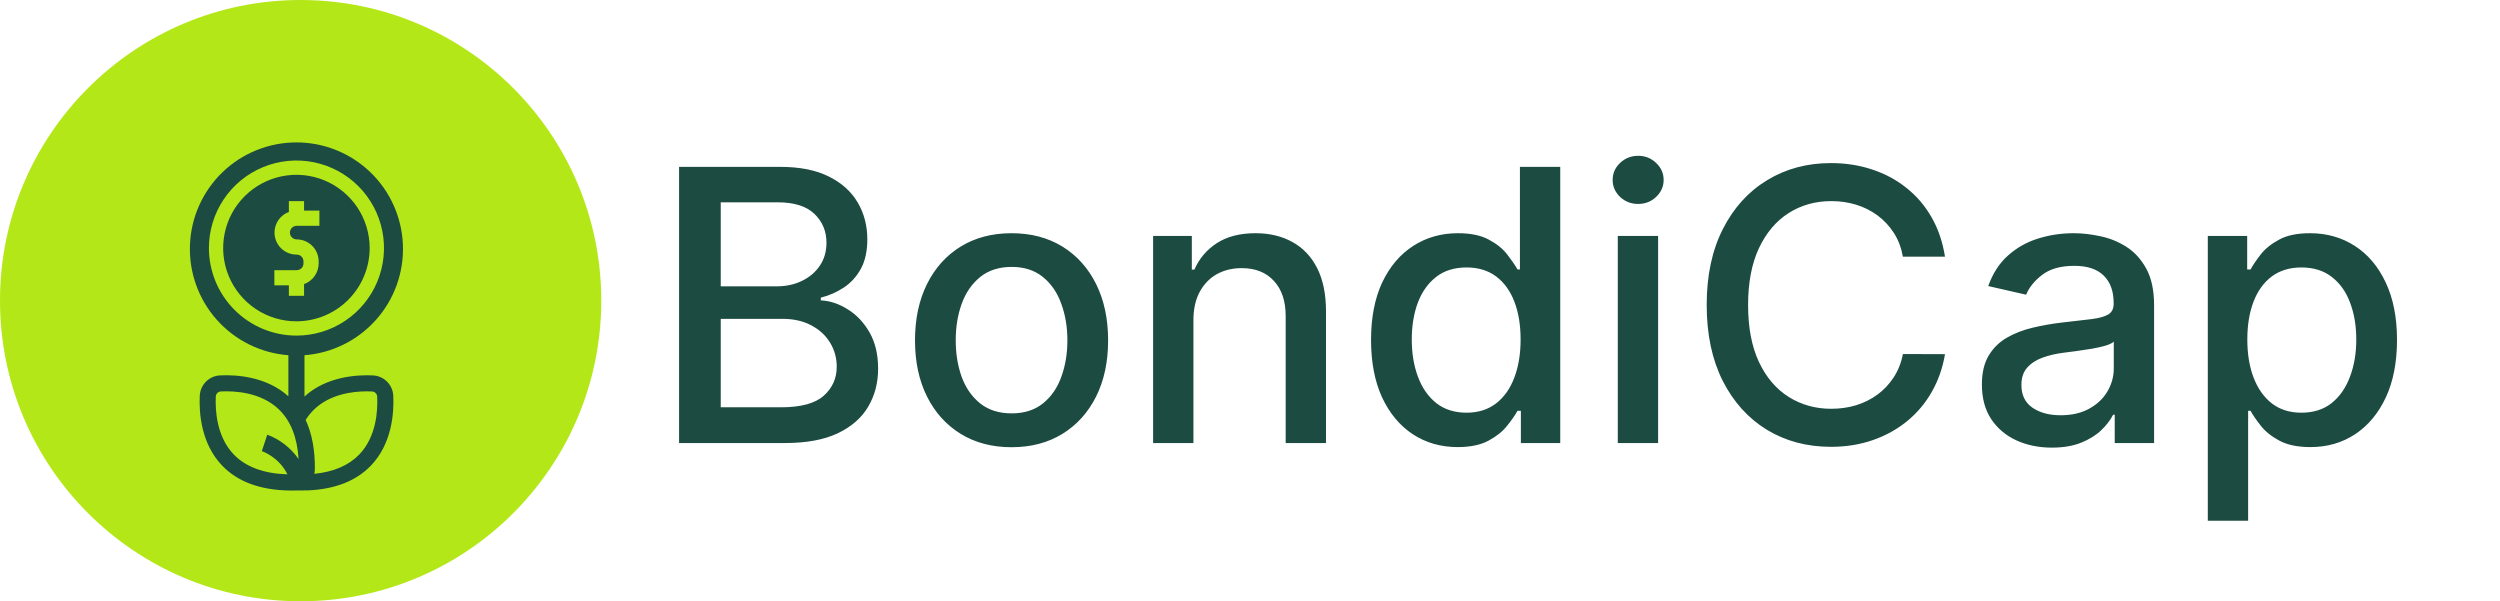
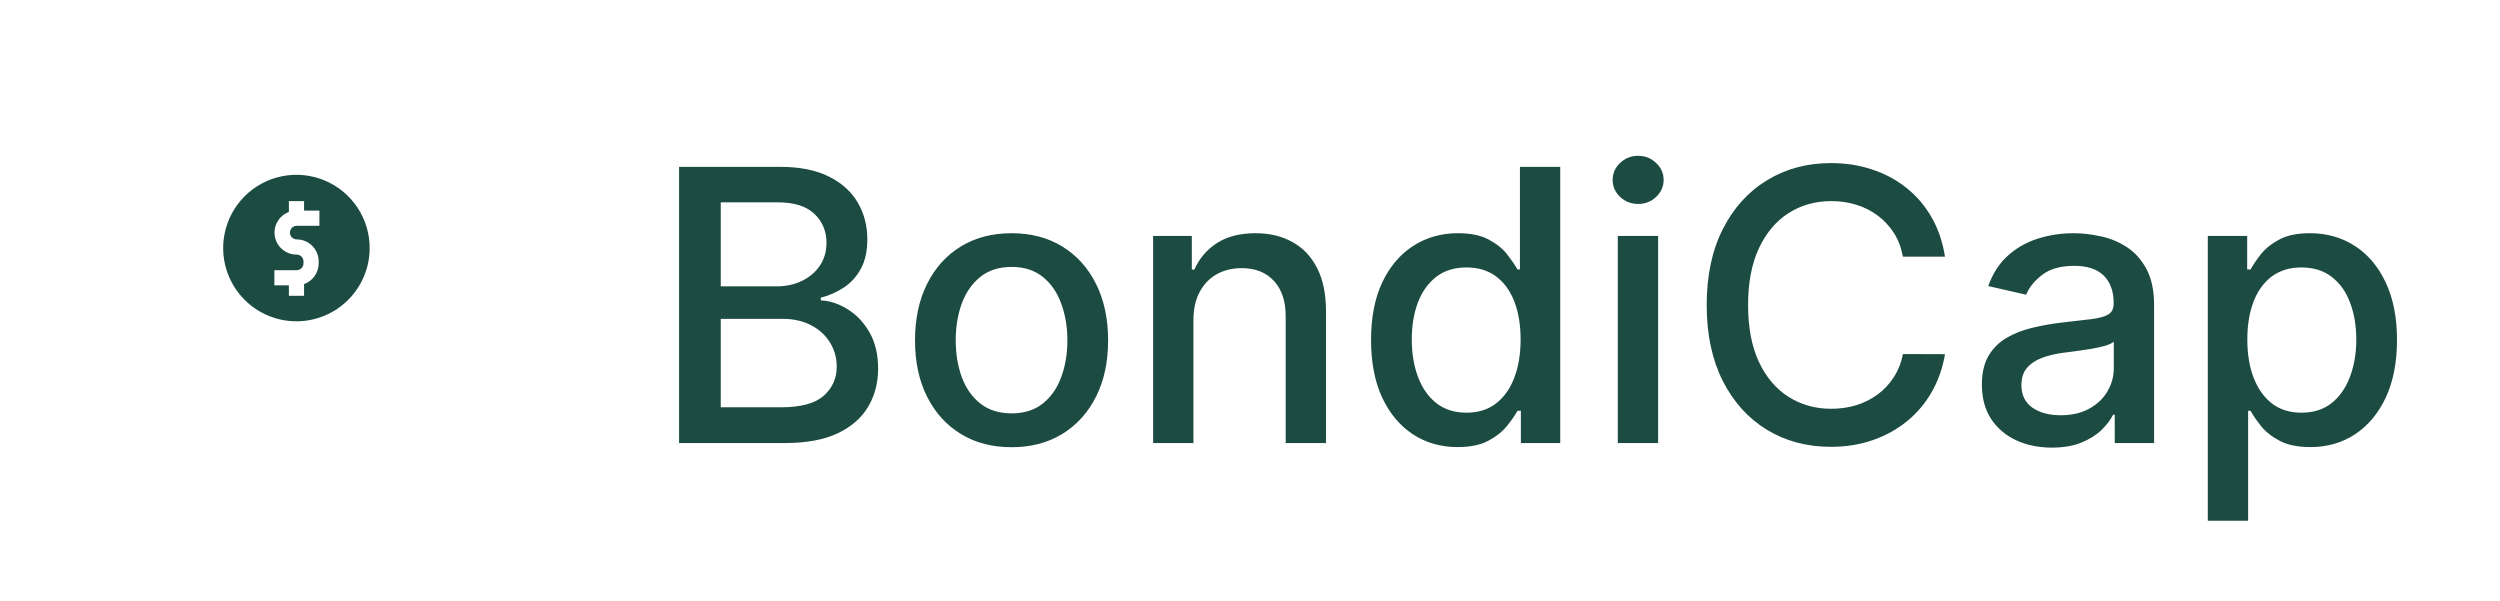
<svg xmlns="http://www.w3.org/2000/svg" width="158" height="38" viewBox="0 0 158 38" fill="none">
-   <path d="M19 38C29.493 38 38 29.493 38 19C38 8.507 29.493 0 19 0C8.507 0 0 8.507 0 19C0 29.493 8.507 38 19 38Z" fill="#B4E717" />
  <path d="M23.363 15.677C23.363 14.762 23.091 13.867 22.583 13.105C22.074 12.344 21.351 11.751 20.505 11.4C19.659 11.05 18.728 10.958 17.83 11.137C16.932 11.315 16.107 11.756 15.46 12.404C14.812 13.051 14.371 13.876 14.193 14.774C14.014 15.672 14.106 16.603 14.456 17.449C14.806 18.295 15.4 19.018 16.161 19.527C16.923 20.036 17.818 20.307 18.733 20.307C19.961 20.306 21.138 19.818 22.006 18.95C22.874 18.082 23.362 16.905 23.363 15.677ZM17.34 18.035V17.075H18.751C18.865 17.075 18.974 17.03 19.055 16.95C19.135 16.869 19.18 16.76 19.18 16.646V16.519C19.18 16.405 19.135 16.296 19.055 16.215C18.974 16.135 18.865 16.09 18.751 16.09H18.737C18.411 16.089 18.096 15.975 17.846 15.765C17.596 15.556 17.428 15.265 17.371 14.944C17.314 14.623 17.371 14.293 17.533 14.01C17.695 13.727 17.951 13.51 18.257 13.398V12.71H19.217V13.312H20.187V14.272H18.737C18.626 14.276 18.52 14.323 18.443 14.403C18.366 14.483 18.323 14.59 18.323 14.701C18.323 14.812 18.366 14.919 18.443 14.999C18.52 15.079 18.626 15.126 18.737 15.13H18.751C19.119 15.13 19.472 15.277 19.732 15.537C19.993 15.797 20.139 16.15 20.14 16.519V16.646C20.139 16.933 20.05 17.212 19.885 17.446C19.72 17.681 19.486 17.858 19.217 17.954V18.695H18.257V18.035H17.34Z" fill="#1C4B42" />
-   <path d="M23.568 23.726C22.542 23.678 20.638 23.791 19.243 25.059V22.45C20.98 22.318 22.598 21.519 23.758 20.219C24.919 18.92 25.53 17.221 25.464 15.48C25.398 13.739 24.661 12.092 23.406 10.883C22.151 9.675 20.477 9 18.735 9C16.992 9 15.318 9.675 14.063 10.883C12.808 12.092 12.071 13.739 12.005 15.48C11.939 17.221 12.55 18.92 13.71 20.219C14.871 21.519 16.489 22.318 18.226 22.45V25.047C16.832 23.788 14.935 23.676 13.912 23.725C13.576 23.739 13.257 23.88 13.019 24.118C12.78 24.357 12.64 24.675 12.625 25.012C12.575 26.061 12.694 28.03 14.047 29.433C15.021 30.444 16.443 30.971 18.277 31C18.333 31 19.322 31 19.459 30.993C21.17 30.92 22.505 30.397 23.434 29.433C24.789 28.03 24.905 26.061 24.855 25.012C24.84 24.675 24.7 24.357 24.461 24.119C24.223 23.881 23.904 23.741 23.568 23.726ZM13.203 15.678C13.203 14.583 13.527 13.513 14.135 12.604C14.743 11.694 15.607 10.984 16.618 10.566C17.629 10.147 18.742 10.037 19.815 10.251C20.888 10.464 21.874 10.991 22.648 11.765C23.422 12.539 23.949 13.525 24.162 14.598C24.376 15.671 24.266 16.784 23.848 17.795C23.429 18.806 22.72 19.67 21.81 20.278C20.9 20.886 19.83 21.21 18.736 21.21C17.269 21.209 15.862 20.626 14.825 19.588C13.787 18.551 13.204 17.145 13.203 15.678ZM13.638 25.059C13.642 24.976 13.677 24.897 13.737 24.837C13.796 24.778 13.875 24.743 13.959 24.739C14.844 24.697 16.499 24.788 17.628 25.877C18.371 26.592 18.787 27.646 18.871 29.014C18.384 28.31 17.693 27.772 16.891 27.472L16.548 28.51C16.601 28.529 17.639 28.895 18.165 29.978C16.677 29.933 15.537 29.512 14.777 28.726C13.69 27.598 13.598 25.945 13.638 25.059ZM22.7 28.729C22.038 29.415 21.086 29.823 19.865 29.945C19.886 29.85 19.898 29.753 19.899 29.656C19.912 28.443 19.717 27.402 19.317 26.541C19.467 26.3 19.646 26.077 19.85 25.879C20.849 24.916 22.26 24.733 23.185 24.733C23.304 24.733 23.416 24.736 23.518 24.741C23.601 24.745 23.68 24.781 23.739 24.84C23.798 24.899 23.834 24.978 23.838 25.062C23.883 25.945 23.79 27.598 22.703 28.727L22.7 28.729Z" fill="#1C4B42" />
  <path d="M42.918 28V10.546H49.31C50.548 10.546 51.574 10.75 52.386 11.159C53.199 11.562 53.807 12.111 54.21 12.804C54.614 13.492 54.815 14.267 54.815 15.131C54.815 15.858 54.682 16.472 54.415 16.972C54.148 17.466 53.79 17.864 53.341 18.165C52.898 18.46 52.409 18.676 51.875 18.812V18.983C52.455 19.011 53.02 19.199 53.571 19.546C54.128 19.886 54.588 20.372 54.952 21.003C55.315 21.634 55.497 22.401 55.497 23.304C55.497 24.196 55.287 24.997 54.867 25.707C54.452 26.412 53.81 26.972 52.94 27.386C52.071 27.796 50.96 28 49.608 28H42.918ZM45.551 25.741H49.352C50.614 25.741 51.517 25.497 52.062 25.009C52.608 24.52 52.881 23.909 52.881 23.176C52.881 22.625 52.742 22.119 52.463 21.659C52.185 21.199 51.787 20.832 51.27 20.56C50.758 20.287 50.151 20.151 49.446 20.151H45.551V25.741ZM45.551 18.097H49.08C49.67 18.097 50.202 17.983 50.673 17.756C51.151 17.528 51.528 17.21 51.807 16.801C52.091 16.386 52.233 15.898 52.233 15.335C52.233 14.614 51.98 14.008 51.474 13.52C50.969 13.031 50.193 12.787 49.148 12.787H45.551V18.097ZM63.93 28.264C62.703 28.264 61.632 27.983 60.717 27.421C59.803 26.858 59.092 26.071 58.587 25.06C58.081 24.048 57.828 22.866 57.828 21.514C57.828 20.156 58.081 18.969 58.587 17.952C59.092 16.935 59.803 16.145 60.717 15.582C61.632 15.02 62.703 14.739 63.93 14.739C65.158 14.739 66.229 15.02 67.144 15.582C68.058 16.145 68.769 16.935 69.274 17.952C69.78 18.969 70.033 20.156 70.033 21.514C70.033 22.866 69.78 24.048 69.274 25.06C68.769 26.071 68.058 26.858 67.144 27.421C66.229 27.983 65.158 28.264 63.93 28.264ZM63.939 26.125C64.734 26.125 65.394 25.915 65.916 25.494C66.439 25.074 66.825 24.514 67.075 23.815C67.331 23.116 67.459 22.347 67.459 21.506C67.459 20.671 67.331 19.903 67.075 19.204C66.825 18.5 66.439 17.935 65.916 17.509C65.394 17.082 64.734 16.869 63.939 16.869C63.138 16.869 62.473 17.082 61.945 17.509C61.422 17.935 61.033 18.5 60.777 19.204C60.527 19.903 60.402 20.671 60.402 21.506C60.402 22.347 60.527 23.116 60.777 23.815C61.033 24.514 61.422 25.074 61.945 25.494C62.473 25.915 63.138 26.125 63.939 26.125ZM75.425 20.227V28H72.877V14.909H75.323V17.04H75.485C75.786 16.347 76.258 15.79 76.9 15.369C77.548 14.949 78.363 14.739 79.346 14.739C80.238 14.739 81.019 14.926 81.69 15.301C82.36 15.671 82.88 16.222 83.249 16.954C83.619 17.688 83.803 18.594 83.803 19.673V28H81.255V19.98C81.255 19.031 81.008 18.29 80.513 17.756C80.019 17.216 79.34 16.946 78.477 16.946C77.886 16.946 77.36 17.074 76.9 17.329C76.445 17.585 76.085 17.96 75.817 18.454C75.556 18.943 75.425 19.534 75.425 20.227ZM92.121 28.256C91.065 28.256 90.121 27.986 89.292 27.446C88.468 26.901 87.82 26.125 87.349 25.119C86.883 24.108 86.65 22.895 86.65 21.48C86.65 20.065 86.886 18.855 87.357 17.849C87.835 16.844 88.488 16.074 89.317 15.54C90.147 15.006 91.087 14.739 92.138 14.739C92.951 14.739 93.604 14.875 94.099 15.148C94.599 15.415 94.985 15.727 95.258 16.085C95.536 16.443 95.752 16.759 95.906 17.031H96.059V10.546H98.607V28H96.119V25.963H95.906C95.752 26.241 95.531 26.56 95.241 26.918C94.957 27.276 94.565 27.588 94.065 27.855C93.565 28.122 92.917 28.256 92.121 28.256ZM92.684 26.082C93.417 26.082 94.036 25.889 94.542 25.503C95.053 25.111 95.44 24.568 95.701 23.875C95.968 23.182 96.102 22.375 96.102 21.454C96.102 20.546 95.971 19.75 95.71 19.068C95.448 18.386 95.065 17.855 94.559 17.474C94.053 17.094 93.428 16.903 92.684 16.903C91.917 16.903 91.278 17.102 90.766 17.5C90.255 17.898 89.869 18.44 89.607 19.128C89.352 19.815 89.224 20.591 89.224 21.454C89.224 22.329 89.354 23.116 89.616 23.815C89.877 24.514 90.263 25.068 90.775 25.477C91.292 25.881 91.928 26.082 92.684 26.082ZM102.244 28V14.909H104.793V28H102.244ZM103.531 12.889C103.088 12.889 102.707 12.742 102.389 12.446C102.077 12.145 101.92 11.787 101.92 11.372C101.92 10.952 102.077 10.594 102.389 10.298C102.707 9.997 103.088 9.847 103.531 9.847C103.974 9.847 104.352 9.997 104.665 10.298C104.983 10.594 105.142 10.952 105.142 11.372C105.142 11.787 104.983 12.145 104.665 12.446C104.352 12.742 103.974 12.889 103.531 12.889ZM122.923 16.222H120.263C120.161 15.653 119.971 15.153 119.692 14.722C119.414 14.29 119.073 13.923 118.67 13.622C118.266 13.321 117.815 13.094 117.315 12.94C116.82 12.787 116.295 12.71 115.738 12.71C114.732 12.71 113.832 12.963 113.036 13.469C112.246 13.974 111.621 14.716 111.161 15.693C110.707 16.671 110.479 17.864 110.479 19.273C110.479 20.693 110.707 21.892 111.161 22.869C111.621 23.847 112.249 24.585 113.045 25.085C113.84 25.585 114.735 25.835 115.729 25.835C116.281 25.835 116.803 25.761 117.298 25.614C117.798 25.46 118.249 25.236 118.653 24.94C119.056 24.645 119.397 24.284 119.675 23.858C119.96 23.426 120.156 22.932 120.263 22.375L122.923 22.384C122.781 23.241 122.505 24.031 122.096 24.753C121.692 25.469 121.173 26.088 120.536 26.611C119.906 27.128 119.184 27.528 118.371 27.812C117.559 28.097 116.673 28.239 115.712 28.239C114.201 28.239 112.854 27.881 111.673 27.165C110.491 26.443 109.559 25.412 108.877 24.071C108.201 22.73 107.863 21.131 107.863 19.273C107.863 17.409 108.204 15.81 108.886 14.474C109.567 13.133 110.499 12.105 111.681 11.389C112.863 10.668 114.207 10.307 115.712 10.307C116.638 10.307 117.502 10.44 118.303 10.707C119.11 10.969 119.835 11.355 120.477 11.867C121.119 12.372 121.65 12.992 122.07 13.724C122.491 14.452 122.775 15.284 122.923 16.222ZM129.679 28.29C128.849 28.29 128.099 28.136 127.429 27.829C126.759 27.517 126.227 27.065 125.835 26.474C125.449 25.884 125.256 25.159 125.256 24.301C125.256 23.562 125.398 22.954 125.682 22.477C125.966 22 126.349 21.622 126.832 21.344C127.315 21.065 127.855 20.855 128.452 20.713C129.048 20.571 129.656 20.463 130.276 20.389C131.06 20.298 131.696 20.224 132.185 20.168C132.673 20.105 133.028 20.006 133.25 19.869C133.472 19.733 133.582 19.511 133.582 19.204V19.145C133.582 18.401 133.372 17.824 132.952 17.415C132.537 17.006 131.918 16.801 131.094 16.801C130.236 16.801 129.56 16.991 129.065 17.372C128.577 17.747 128.239 18.165 128.051 18.625L125.656 18.079C125.94 17.284 126.355 16.642 126.901 16.153C127.452 15.659 128.085 15.301 128.801 15.079C129.517 14.852 130.27 14.739 131.06 14.739C131.582 14.739 132.136 14.801 132.722 14.926C133.313 15.046 133.864 15.267 134.375 15.591C134.892 15.915 135.315 16.378 135.645 16.98C135.974 17.577 136.139 18.352 136.139 19.307V28H133.651V26.21H133.548C133.384 26.54 133.136 26.864 132.807 27.182C132.477 27.5 132.054 27.764 131.537 27.974C131.02 28.185 130.401 28.29 129.679 28.29ZM130.233 26.244C130.938 26.244 131.54 26.105 132.04 25.827C132.545 25.548 132.929 25.185 133.19 24.736C133.457 24.281 133.591 23.796 133.591 23.278V21.591C133.5 21.682 133.324 21.767 133.062 21.847C132.807 21.921 132.514 21.986 132.185 22.043C131.855 22.094 131.534 22.142 131.222 22.188C130.909 22.227 130.648 22.261 130.438 22.29C129.943 22.352 129.491 22.457 129.082 22.605C128.679 22.753 128.355 22.966 128.111 23.244C127.872 23.517 127.753 23.881 127.753 24.335C127.753 24.966 127.986 25.443 128.452 25.767C128.918 26.085 129.511 26.244 130.233 26.244ZM139.533 32.909V14.909H142.022V17.031H142.235C142.383 16.759 142.596 16.443 142.874 16.085C143.153 15.727 143.539 15.415 144.033 15.148C144.528 14.875 145.181 14.739 145.994 14.739C147.05 14.739 147.994 15.006 148.823 15.54C149.653 16.074 150.303 16.844 150.775 17.849C151.252 18.855 151.491 20.065 151.491 21.48C151.491 22.895 151.255 24.108 150.783 25.119C150.312 26.125 149.664 26.901 148.84 27.446C148.016 27.986 147.076 28.256 146.019 28.256C145.224 28.256 144.573 28.122 144.067 27.855C143.567 27.588 143.175 27.276 142.891 26.918C142.607 26.56 142.388 26.241 142.235 25.963H142.082V32.909H139.533ZM142.031 21.454C142.031 22.375 142.164 23.182 142.431 23.875C142.698 24.568 143.085 25.111 143.59 25.503C144.096 25.889 144.715 26.082 145.448 26.082C146.21 26.082 146.846 25.881 147.357 25.477C147.869 25.068 148.255 24.514 148.516 23.815C148.783 23.116 148.917 22.329 148.917 21.454C148.917 20.591 148.786 19.815 148.525 19.128C148.269 18.44 147.883 17.898 147.366 17.5C146.854 17.102 146.215 16.903 145.448 16.903C144.71 16.903 144.085 17.094 143.573 17.474C143.067 17.855 142.684 18.386 142.423 19.068C142.161 19.75 142.031 20.546 142.031 21.454Z" fill="#1C4B42" />
</svg>